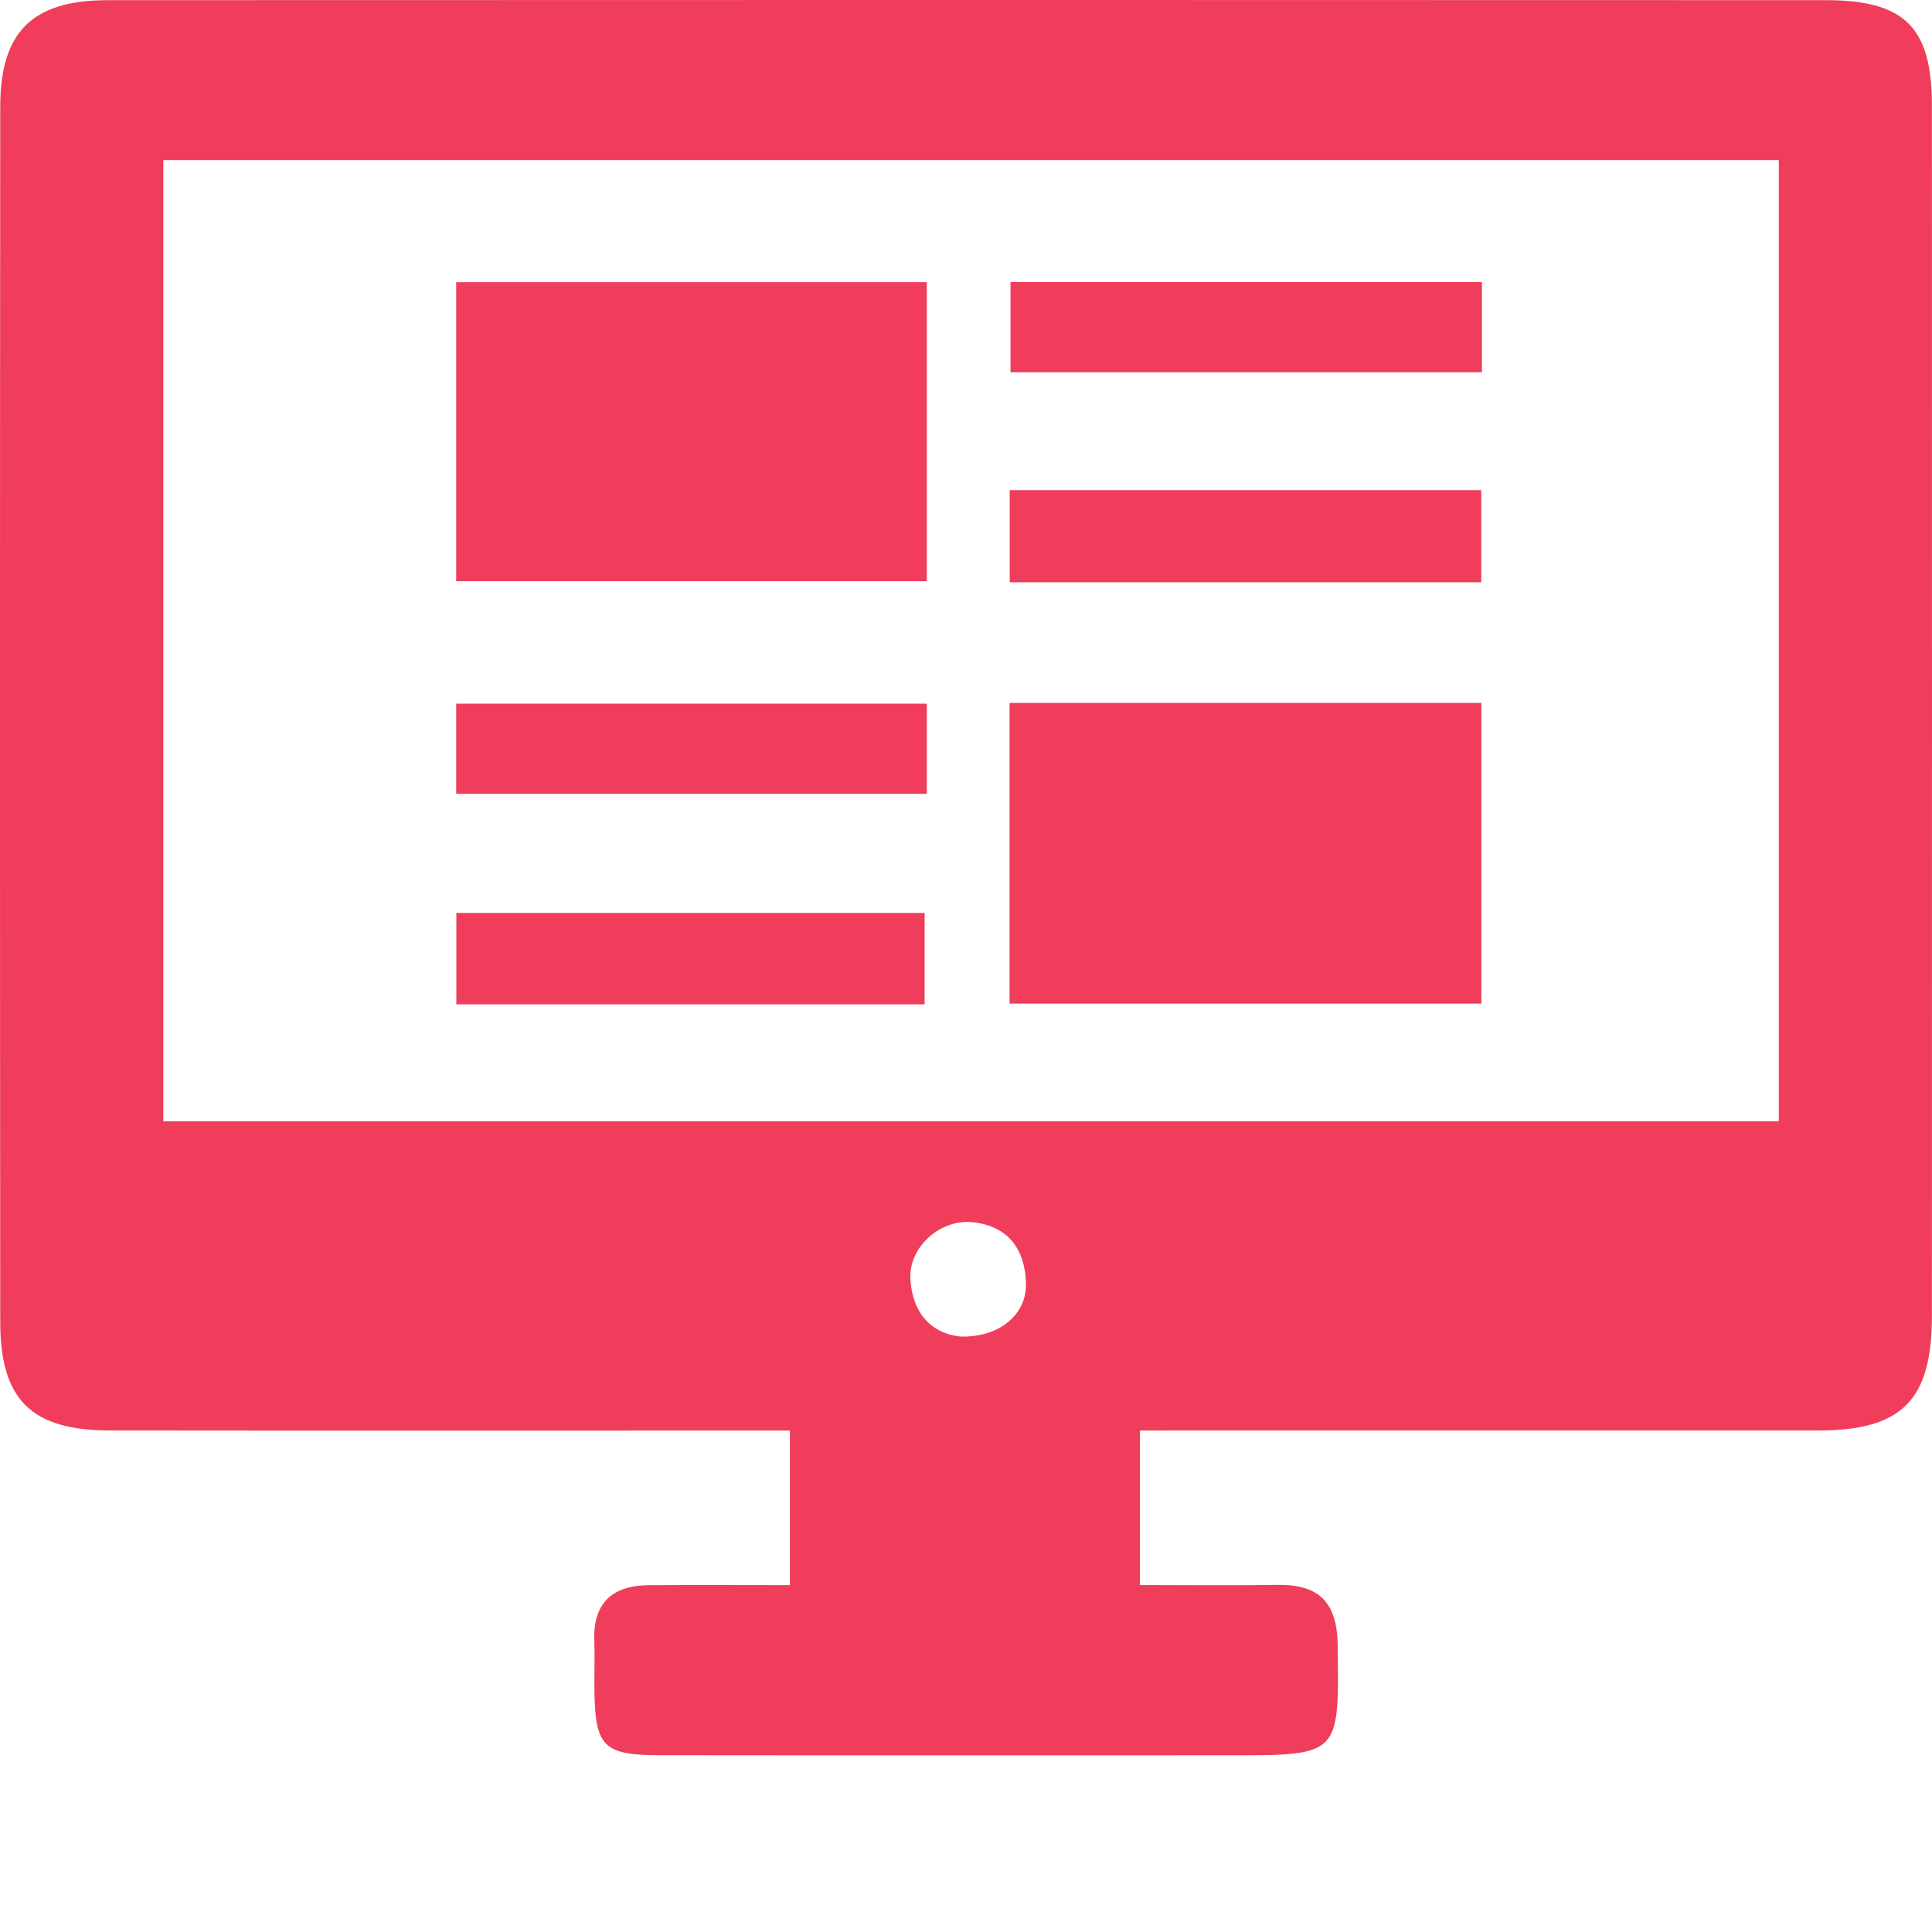
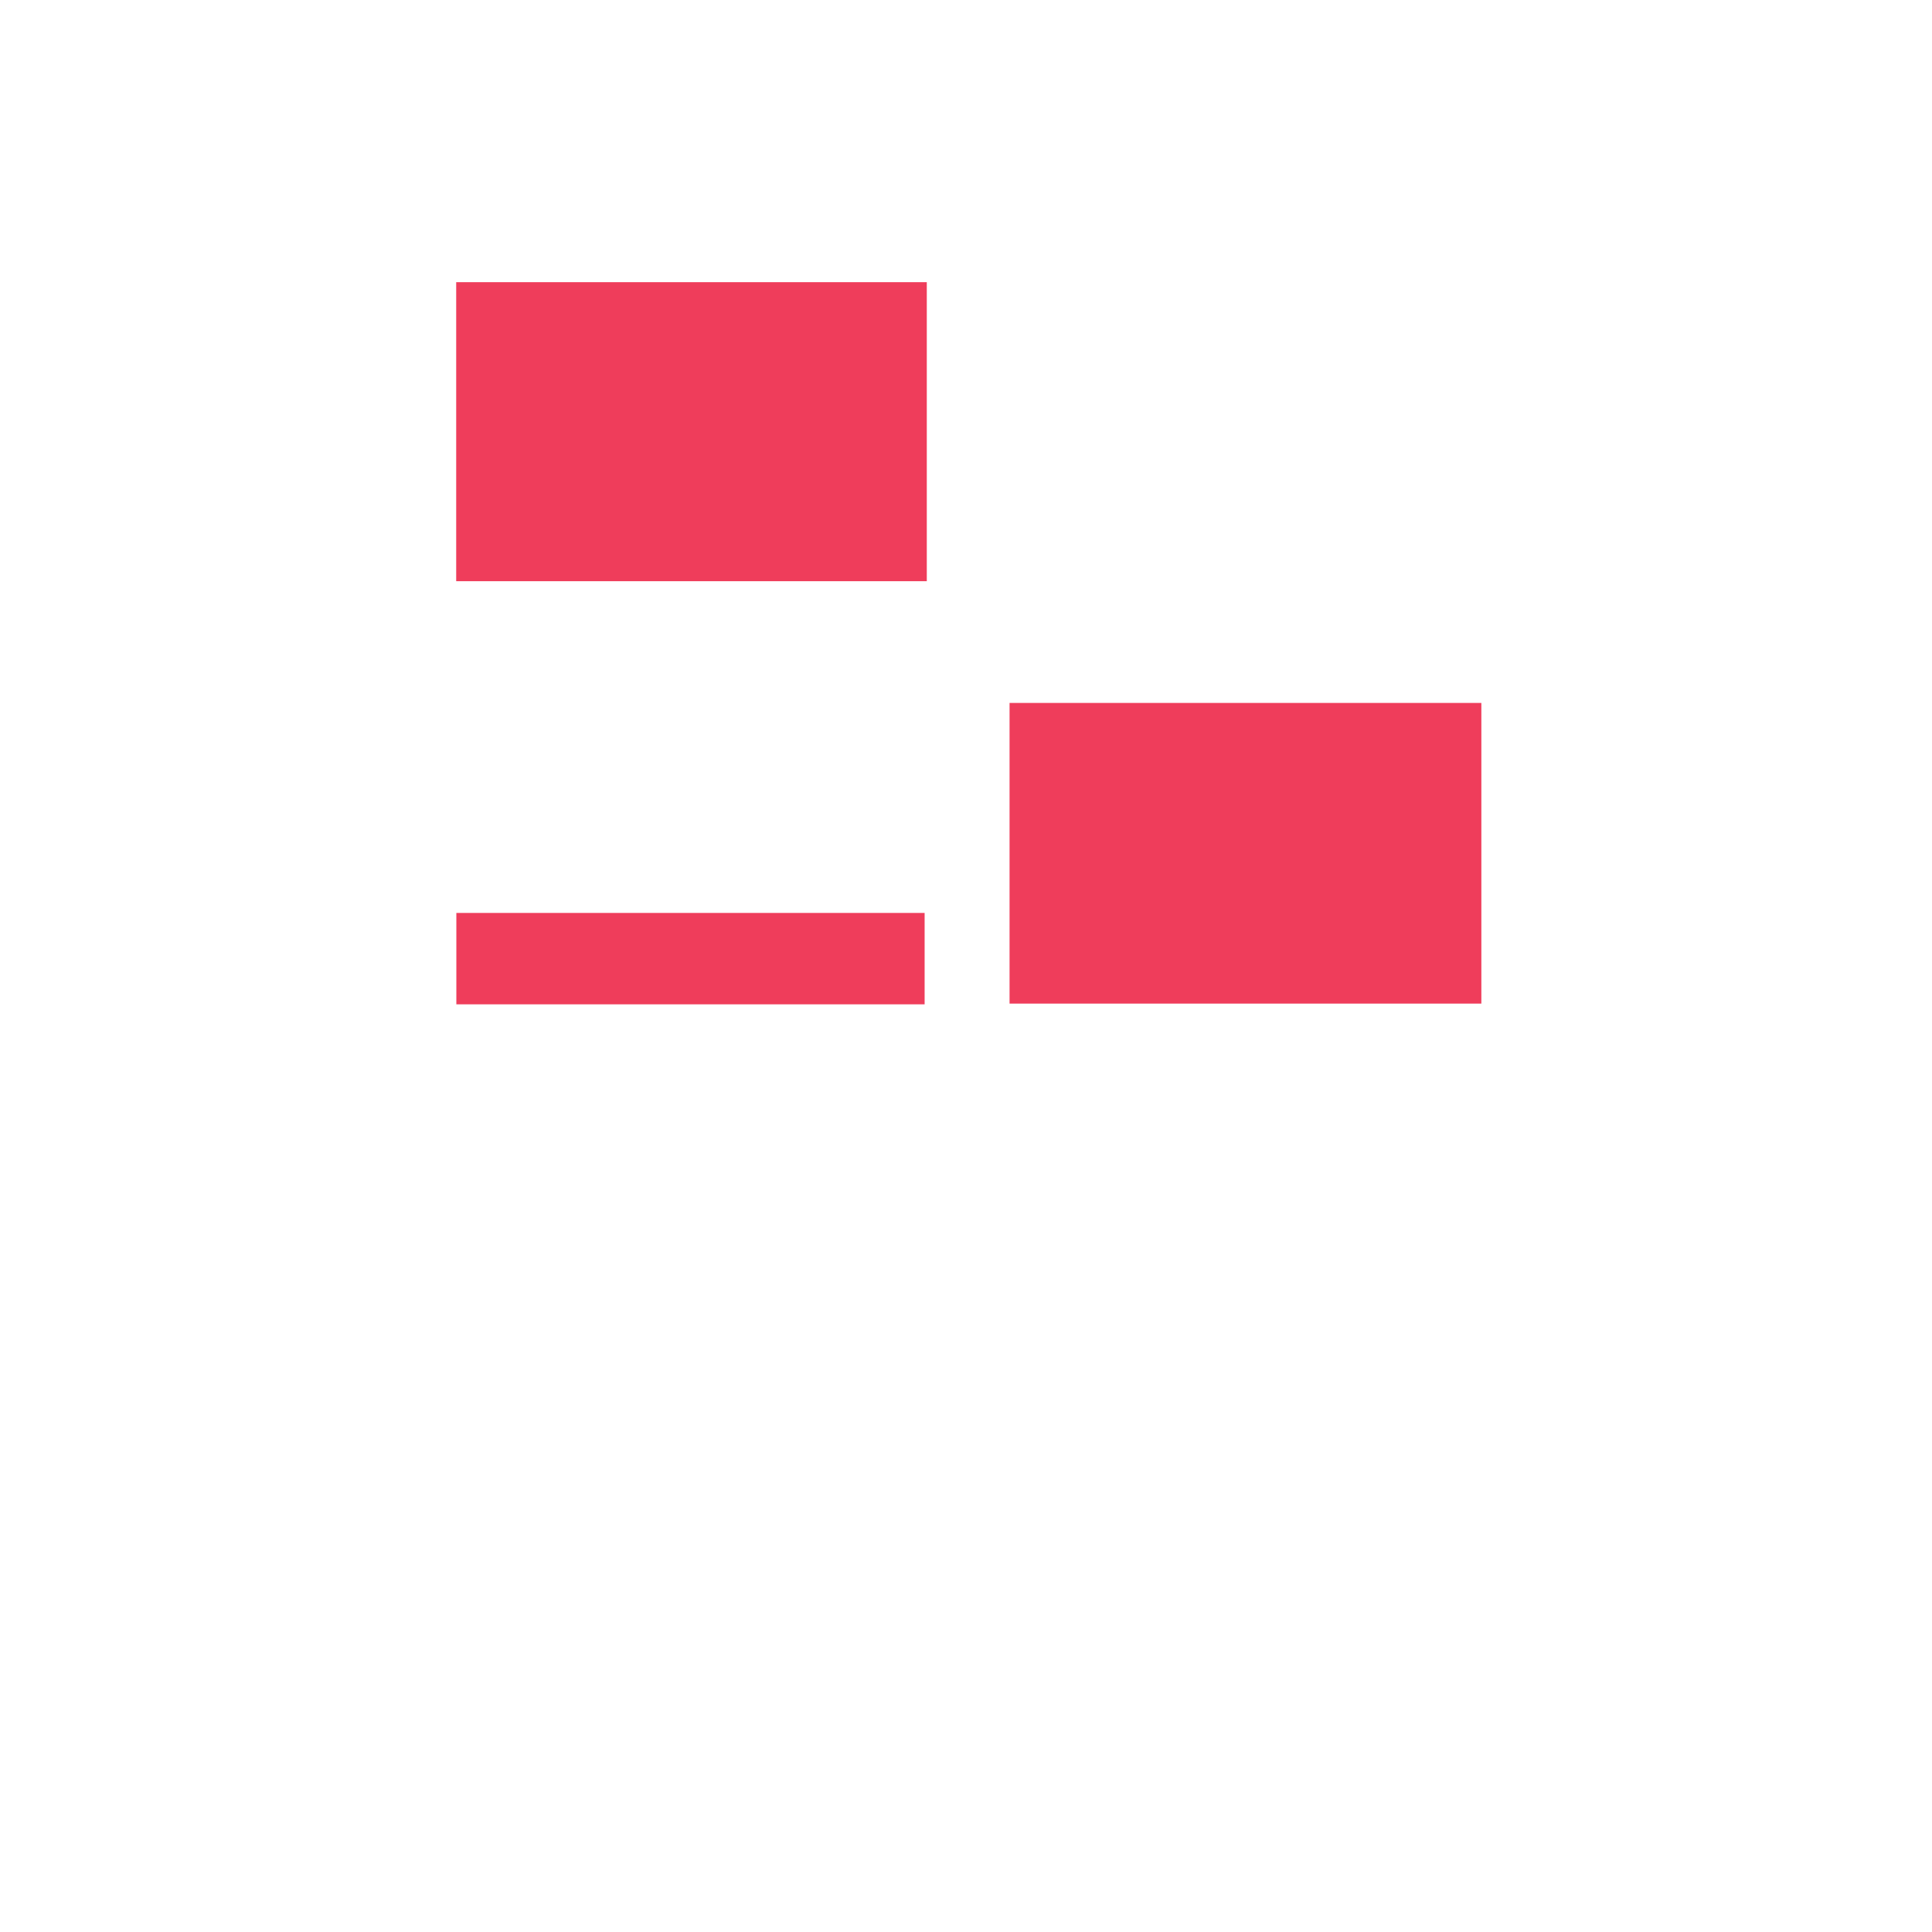
<svg xmlns="http://www.w3.org/2000/svg" version="1.1" id="Layer_1" x="0px" y="0px" width="24px" height="24px" viewBox="0 0 24 24" enable-background="new 0 0 24 24" xml:space="preserve">
  <g>
    <g>
-       <path fill="#EF3D5B" d="M14.161,17.771c0,0.663,0,1.245,0,1.919c0.585,0,1.147,0.007,1.708-0.002    c0.513-0.008,0.741,0.214,0.748,0.745c0.018,1.373,0.033,1.372-1.341,1.372c-2.358,0-4.716,0.002-7.075-0.001    c-0.712-0.001-0.81-0.108-0.817-0.828c-0.002-0.197,0.006-0.393-0.001-0.59c-0.019-0.472,0.222-0.69,0.675-0.694    c0.569-0.005,1.138-0.001,1.754-0.001c0-0.632,0-1.23,0-1.92c-0.19,0-0.396,0-0.603,0c-2.614,0-5.227,0.002-7.841-0.001    c-0.978-0.001-1.365-0.379-1.365-1.351c-0.004-5.031-0.004-10.062,0-15.093C0.004,0.393,0.401,0.003,1.34,0.002    c7.114-0.003,14.228-0.003,21.342,0c0.983,0,1.317,0.341,1.317,1.309C24,6.323,24,11.334,23.999,16.345    c0,1.051-0.373,1.425-1.413,1.425c-2.574,0-5.149,0-7.723,0C14.649,17.771,14.435,17.771,14.161,17.771z M22.097,1.989    c-6.711,0-13.379,0-20.068,0c0,3.997,0,7.954,0,11.94c6.705,0,13.373,0,20.068,0C22.097,9.944,22.097,6,22.097,1.989z     M11.928,16.603c0.489,0.015,0.829-0.277,0.817-0.664c-0.013-0.422-0.22-0.709-0.662-0.756c-0.401-0.043-0.795,0.307-0.774,0.703    C11.332,16.311,11.57,16.565,11.928,16.603z" />
      <path fill="#EF3D5B" d="M12.541,12.467c0-1.252,0-2.477,0-3.735c1.963,0,3.892,0,5.861,0c0,1.248,0,2.473,0,3.735    C16.44,12.467,14.51,12.467,12.541,12.467z" />
      <path fill="#EF3D5B" d="M11.513,3.505c0,1.247,0,2.458,0,3.715c-1.94,0-3.871,0-5.846,0c0-1.217,0-2.441,0-3.715    C7.591,3.505,9.52,3.505,11.513,3.505z" />
-       <path fill="#EF3D5B" d="M18.409,3.504c0,0.386,0,0.73,0,1.12c-1.953,0-3.881,0-5.856,0c0-0.35,0-0.71,0-1.12    C14.486,3.504,16.413,3.504,18.409,3.504z" />
-       <path fill="#EF3D5B" d="M12.543,6.089c1.963,0,3.892,0,5.858,0c0,0.391,0,0.751,0,1.144c-1.965,0-3.892,0-5.858,0    C12.543,6.846,12.543,6.485,12.543,6.089z" />
-       <path fill="#EF3D5B" d="M11.513,8.741c0,0.38,0,0.727,0,1.12c-1.945,0-3.873,0-5.846,0c0-0.352,0-0.713,0-1.12    C7.587,8.741,9.515,8.741,11.513,8.741z" />
      <path fill="#EF3D5B" d="M11.486,12.476c-1.939,0-3.854,0-5.817,0c0-0.365,0-0.726,0-1.135c1.91,0,3.838,0,5.817,0    C11.486,11.686,11.486,12.045,11.486,12.476z" />
    </g>
  </g>
</svg>